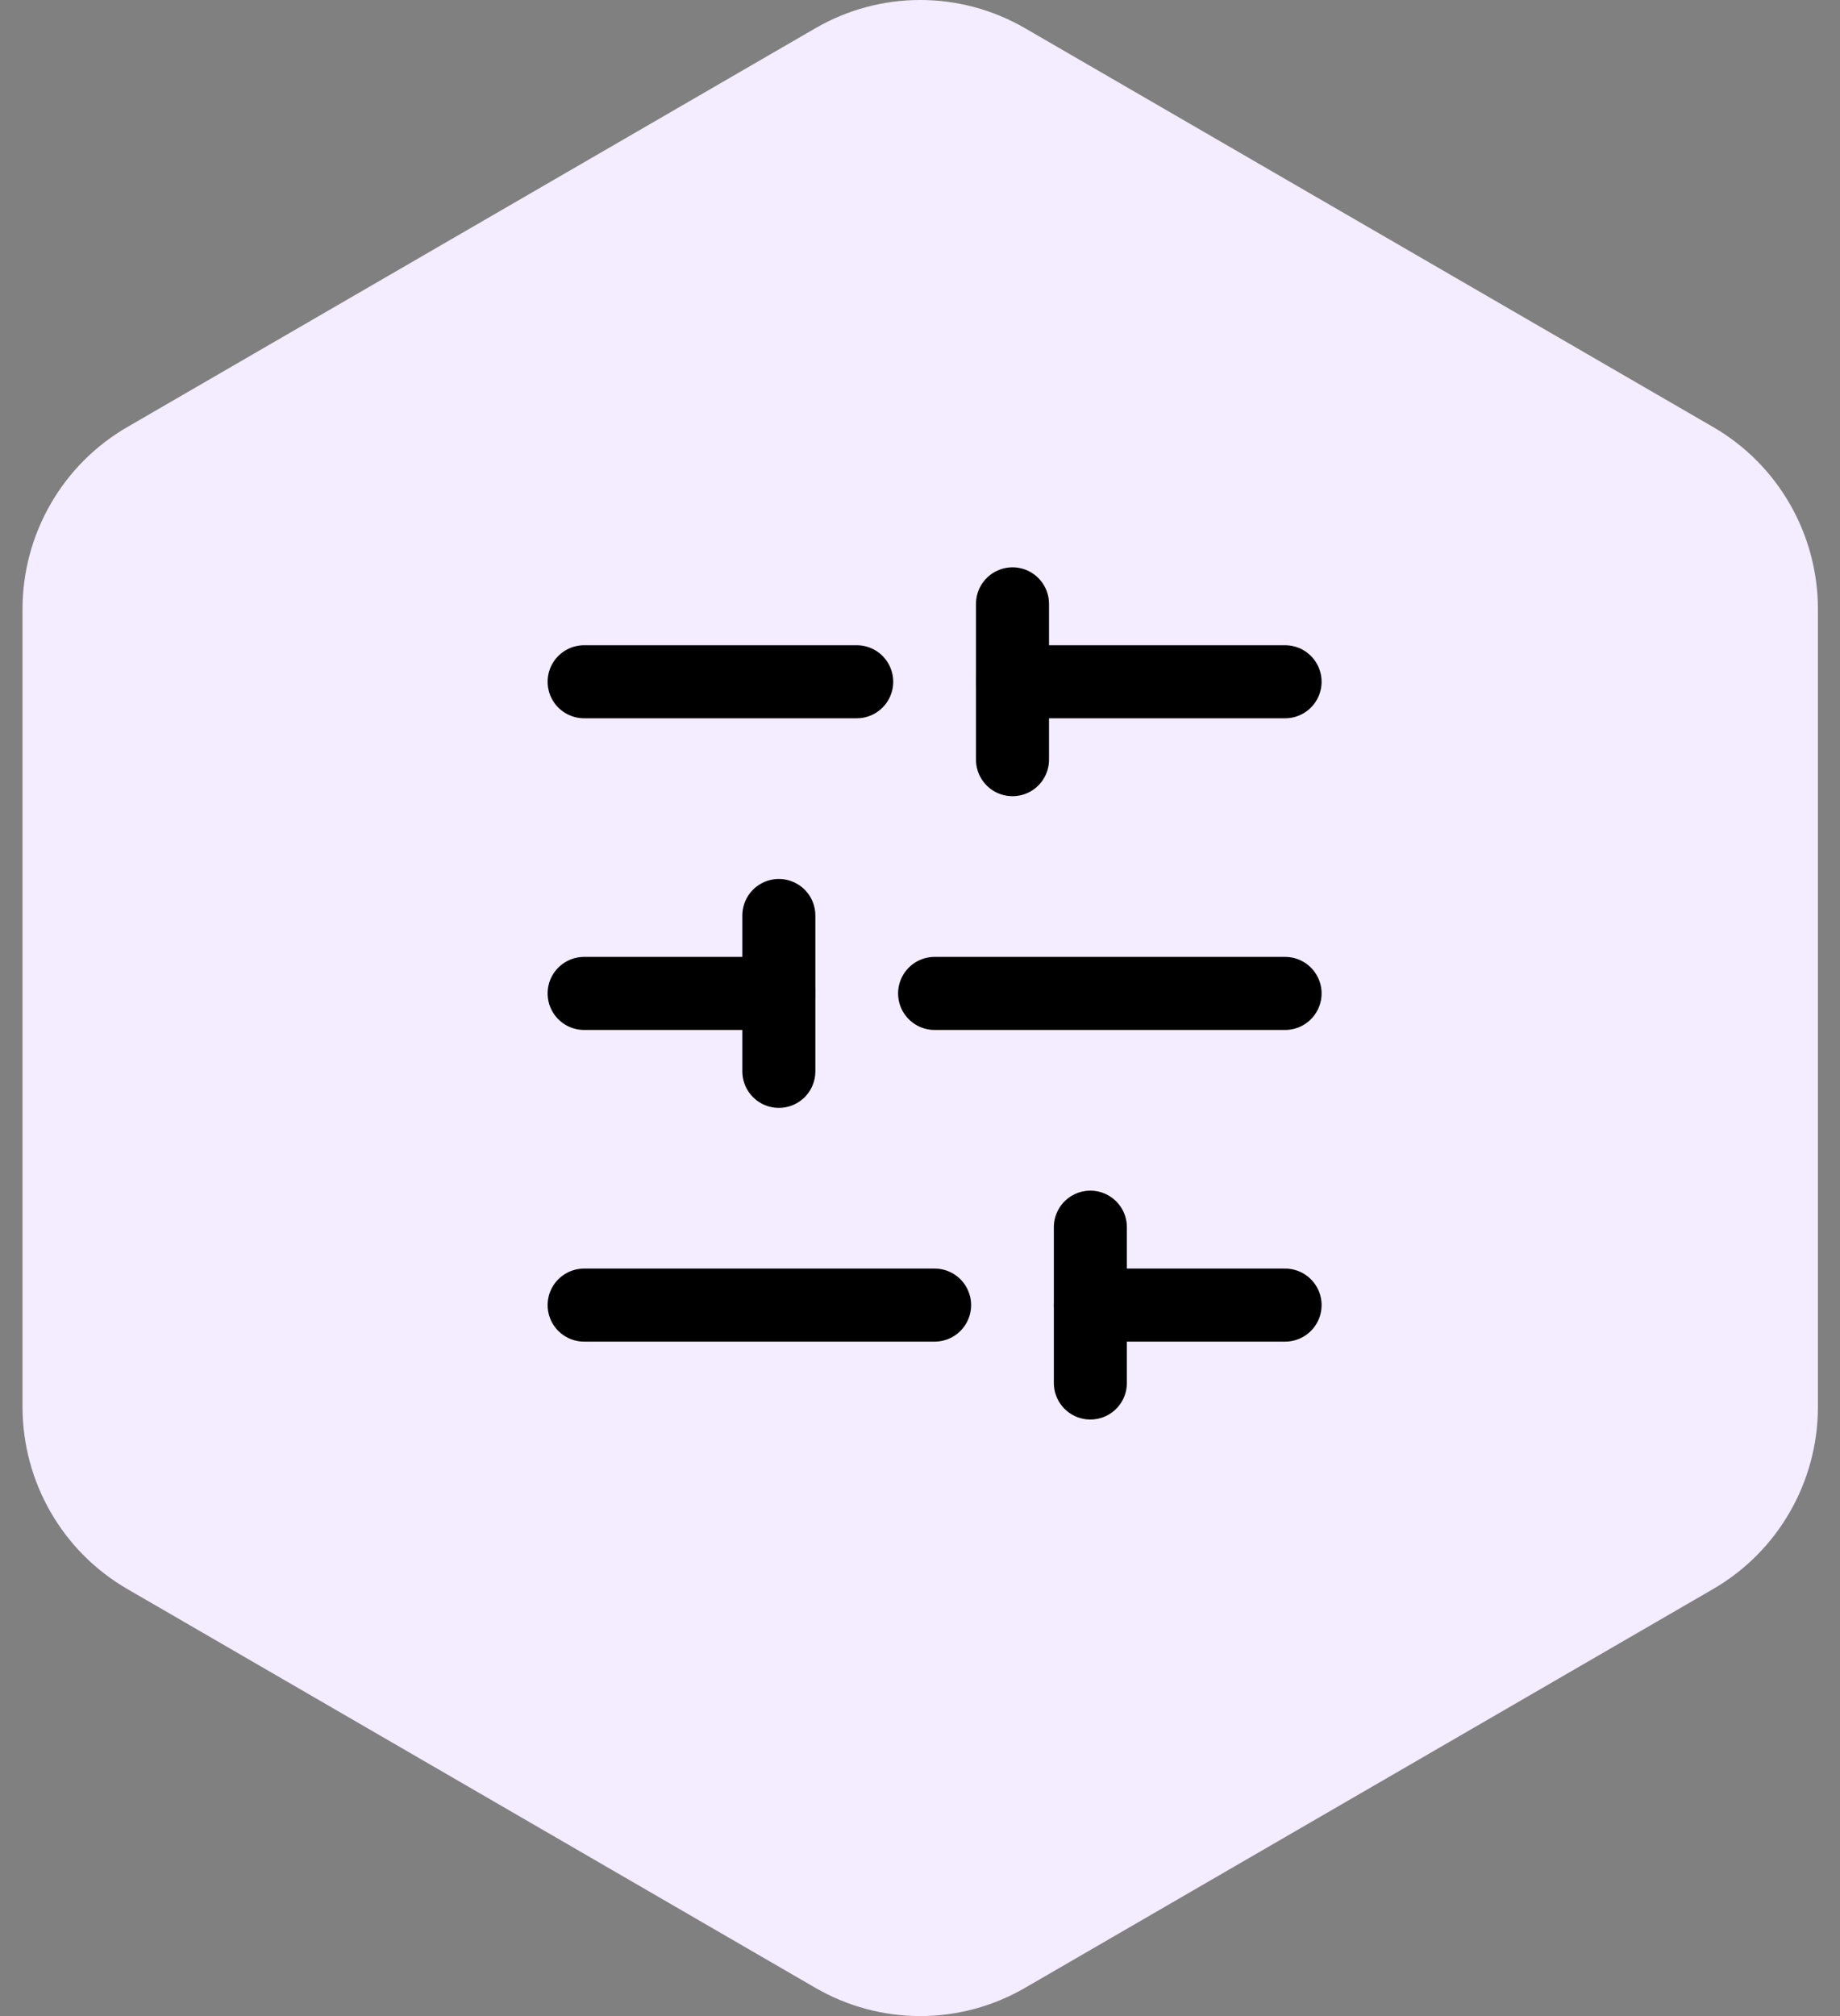
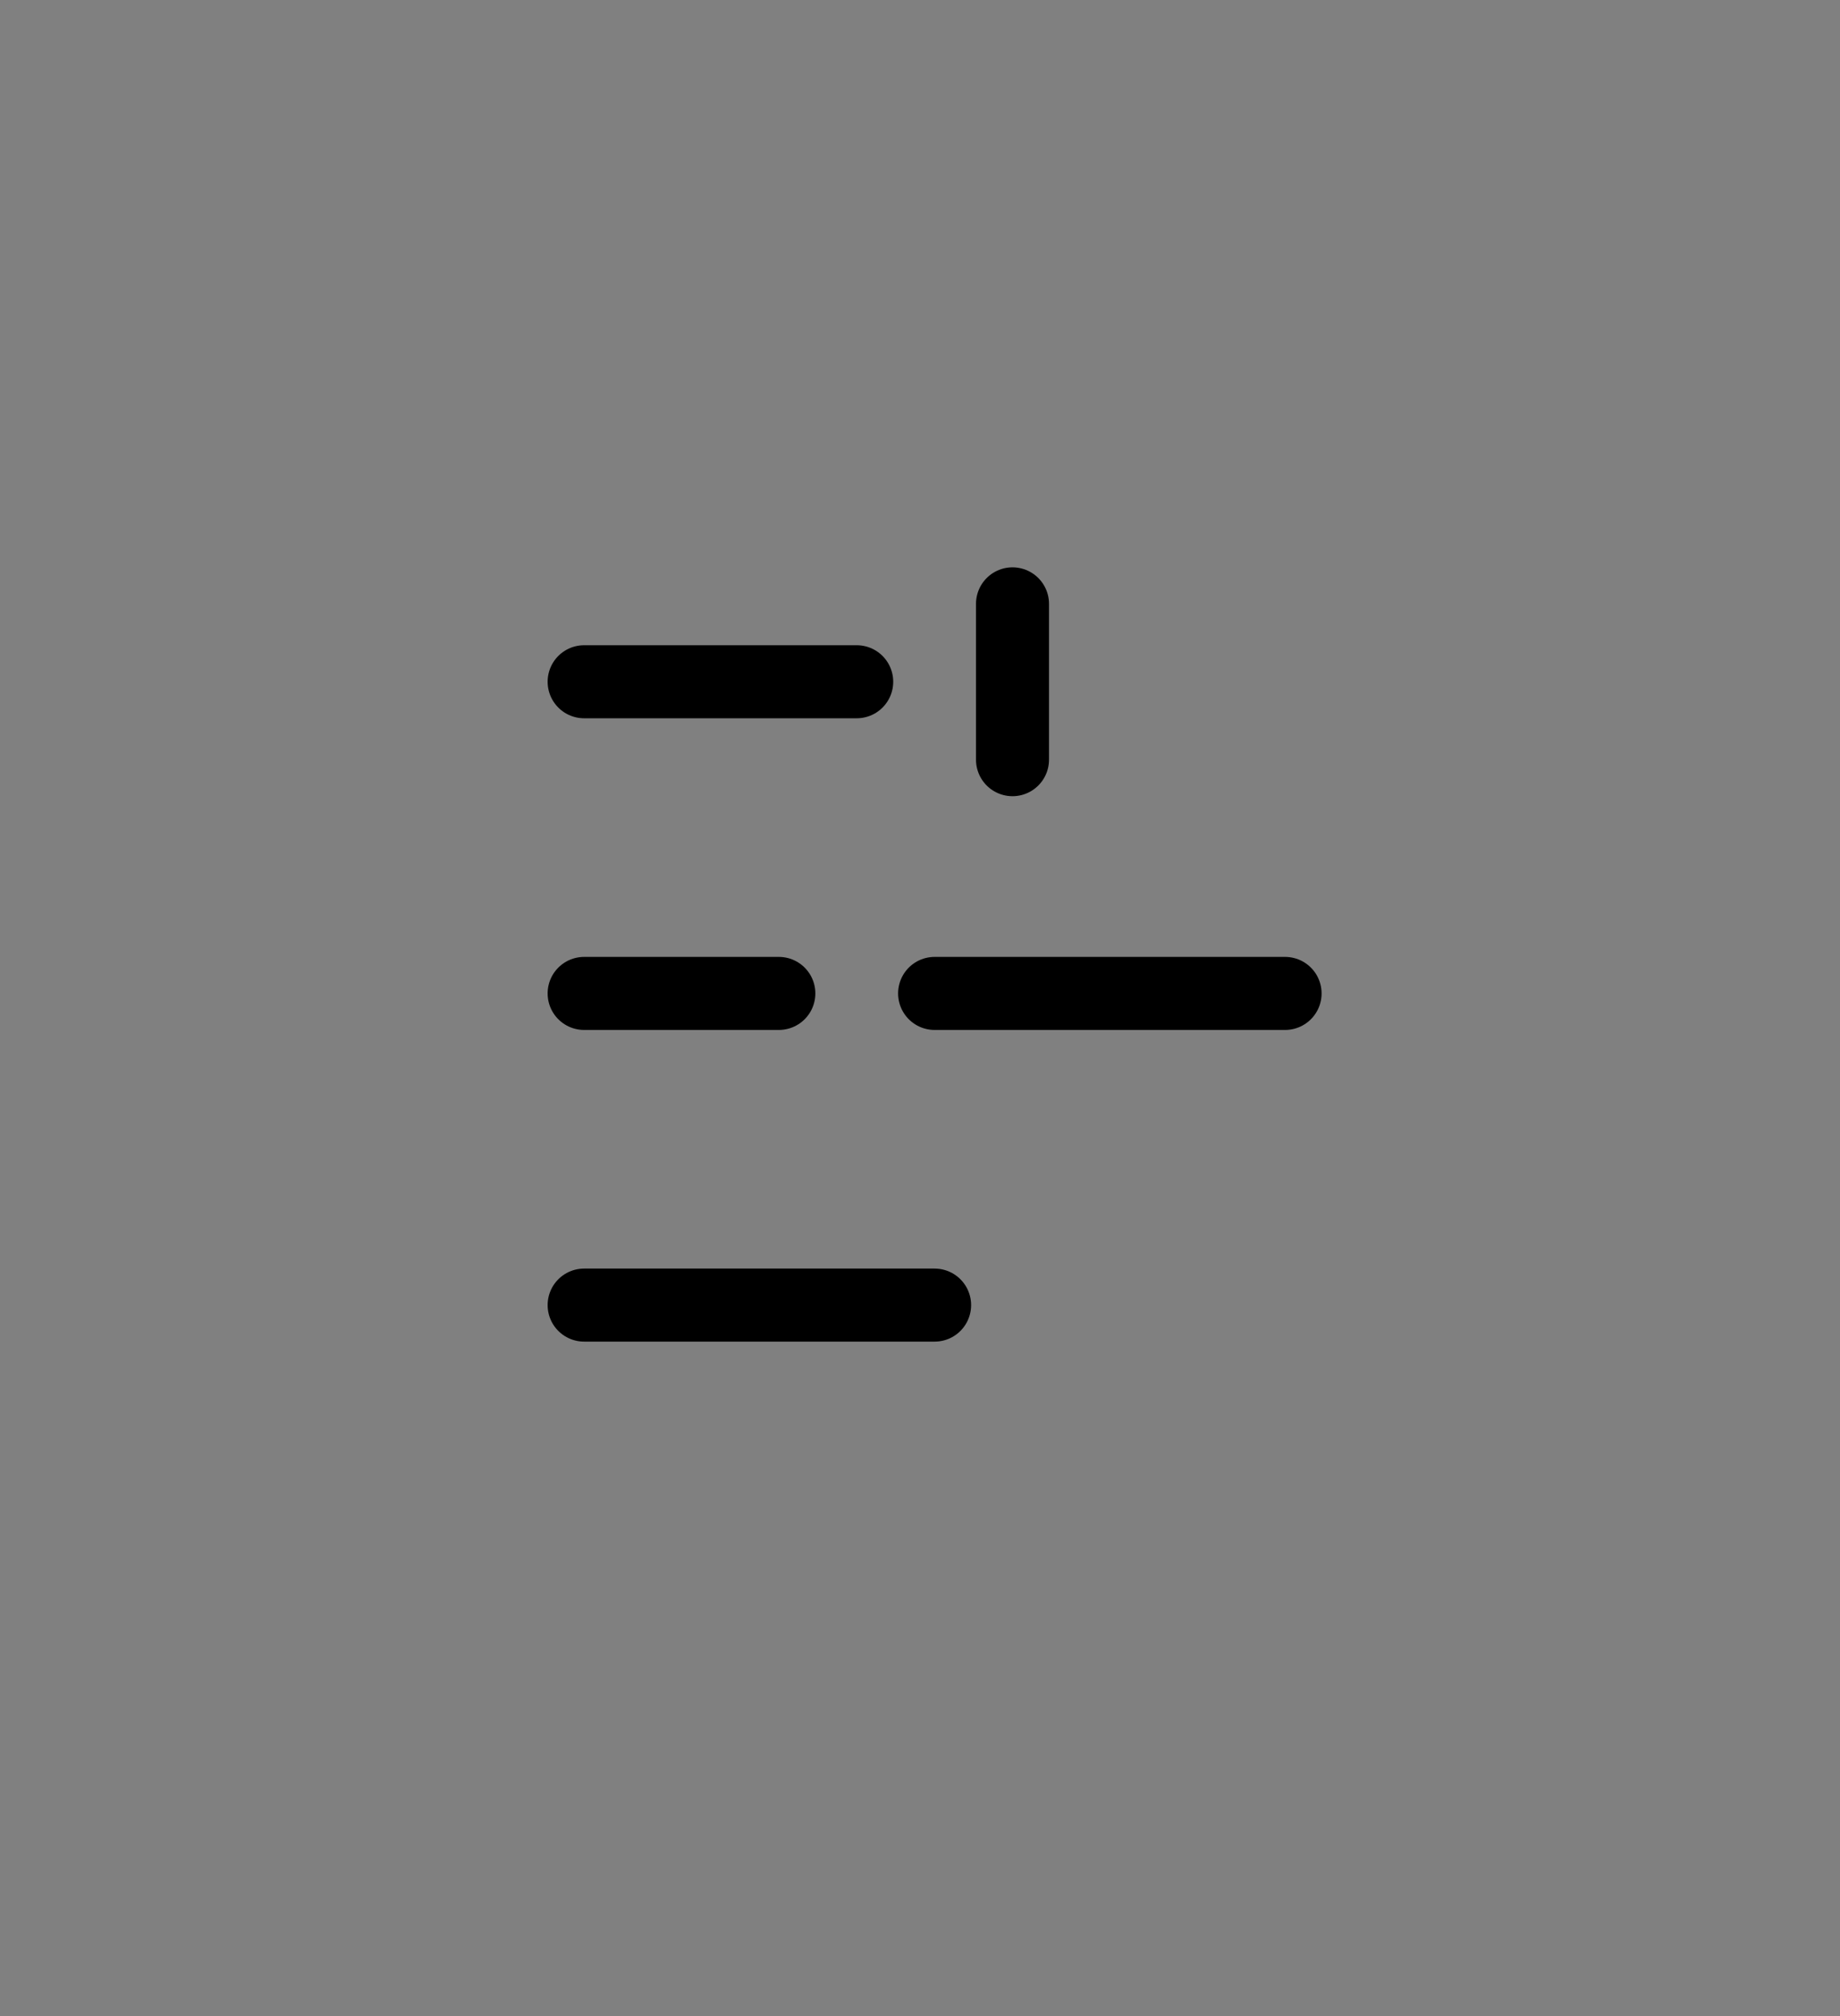
<svg xmlns="http://www.w3.org/2000/svg" width="63" height="69" viewBox="0 0 63 69" fill="none">
  <rect x="0" y="0" width="63" height="69" fill="#808080" stroke="none" />
  <g clip-path="url(#clip0_1912_8563)">
-     <path fill-rule="evenodd" clip-rule="evenodd" d="M58.657 14.616L35.095 0.965C32.874 -0.322 30.142 -0.322 27.92 0.965L4.359 14.616C2.138 15.9 0.771 18.279 0.771 20.85V48.15C0.771 50.721 2.138 53.1 4.359 54.384L27.92 68.035C30.142 69.322 32.874 69.322 35.095 68.035L58.657 54.384C60.878 53.097 62.244 50.721 62.244 48.15V20.85C62.244 18.279 60.878 15.9 58.657 14.616Z" fill="#F4ECFF" />
-     <path d="M44 23.333H34.667" stroke="black" stroke-width="2.5" stroke-linecap="round" stroke-linejoin="round" />
    <path d="M29.333 23.333H20" stroke="black" stroke-width="2.5" stroke-linecap="round" stroke-linejoin="round" />
    <path d="M44 34H32" stroke="black" stroke-width="2.5" stroke-linecap="round" stroke-linejoin="round" />
    <path d="M26.667 34H20" stroke="black" stroke-width="2.5" stroke-linecap="round" stroke-linejoin="round" />
-     <path d="M44 44.667H37.333" stroke="black" stroke-width="2.5" stroke-linecap="round" stroke-linejoin="round" />
    <path d="M32 44.667H20" stroke="black" stroke-width="2.5" stroke-linecap="round" stroke-linejoin="round" />
    <path d="M34.667 20.667V26" stroke="black" stroke-width="2.5" stroke-linecap="round" stroke-linejoin="round" />
-     <path d="M26.667 31.333V36.667" stroke="black" stroke-width="2.5" stroke-linecap="round" stroke-linejoin="round" />
-     <path d="M37.333 42V47.333" stroke="black" stroke-width="2.5" stroke-linecap="round" stroke-linejoin="round" />
  </g>
  <defs>
    <clipPath id="clip0_1912_8563">
      <rect width="69" height="62" fill="white" transform="translate(0.5 69) rotate(-90)" />
    </clipPath>
  </defs>
</svg>